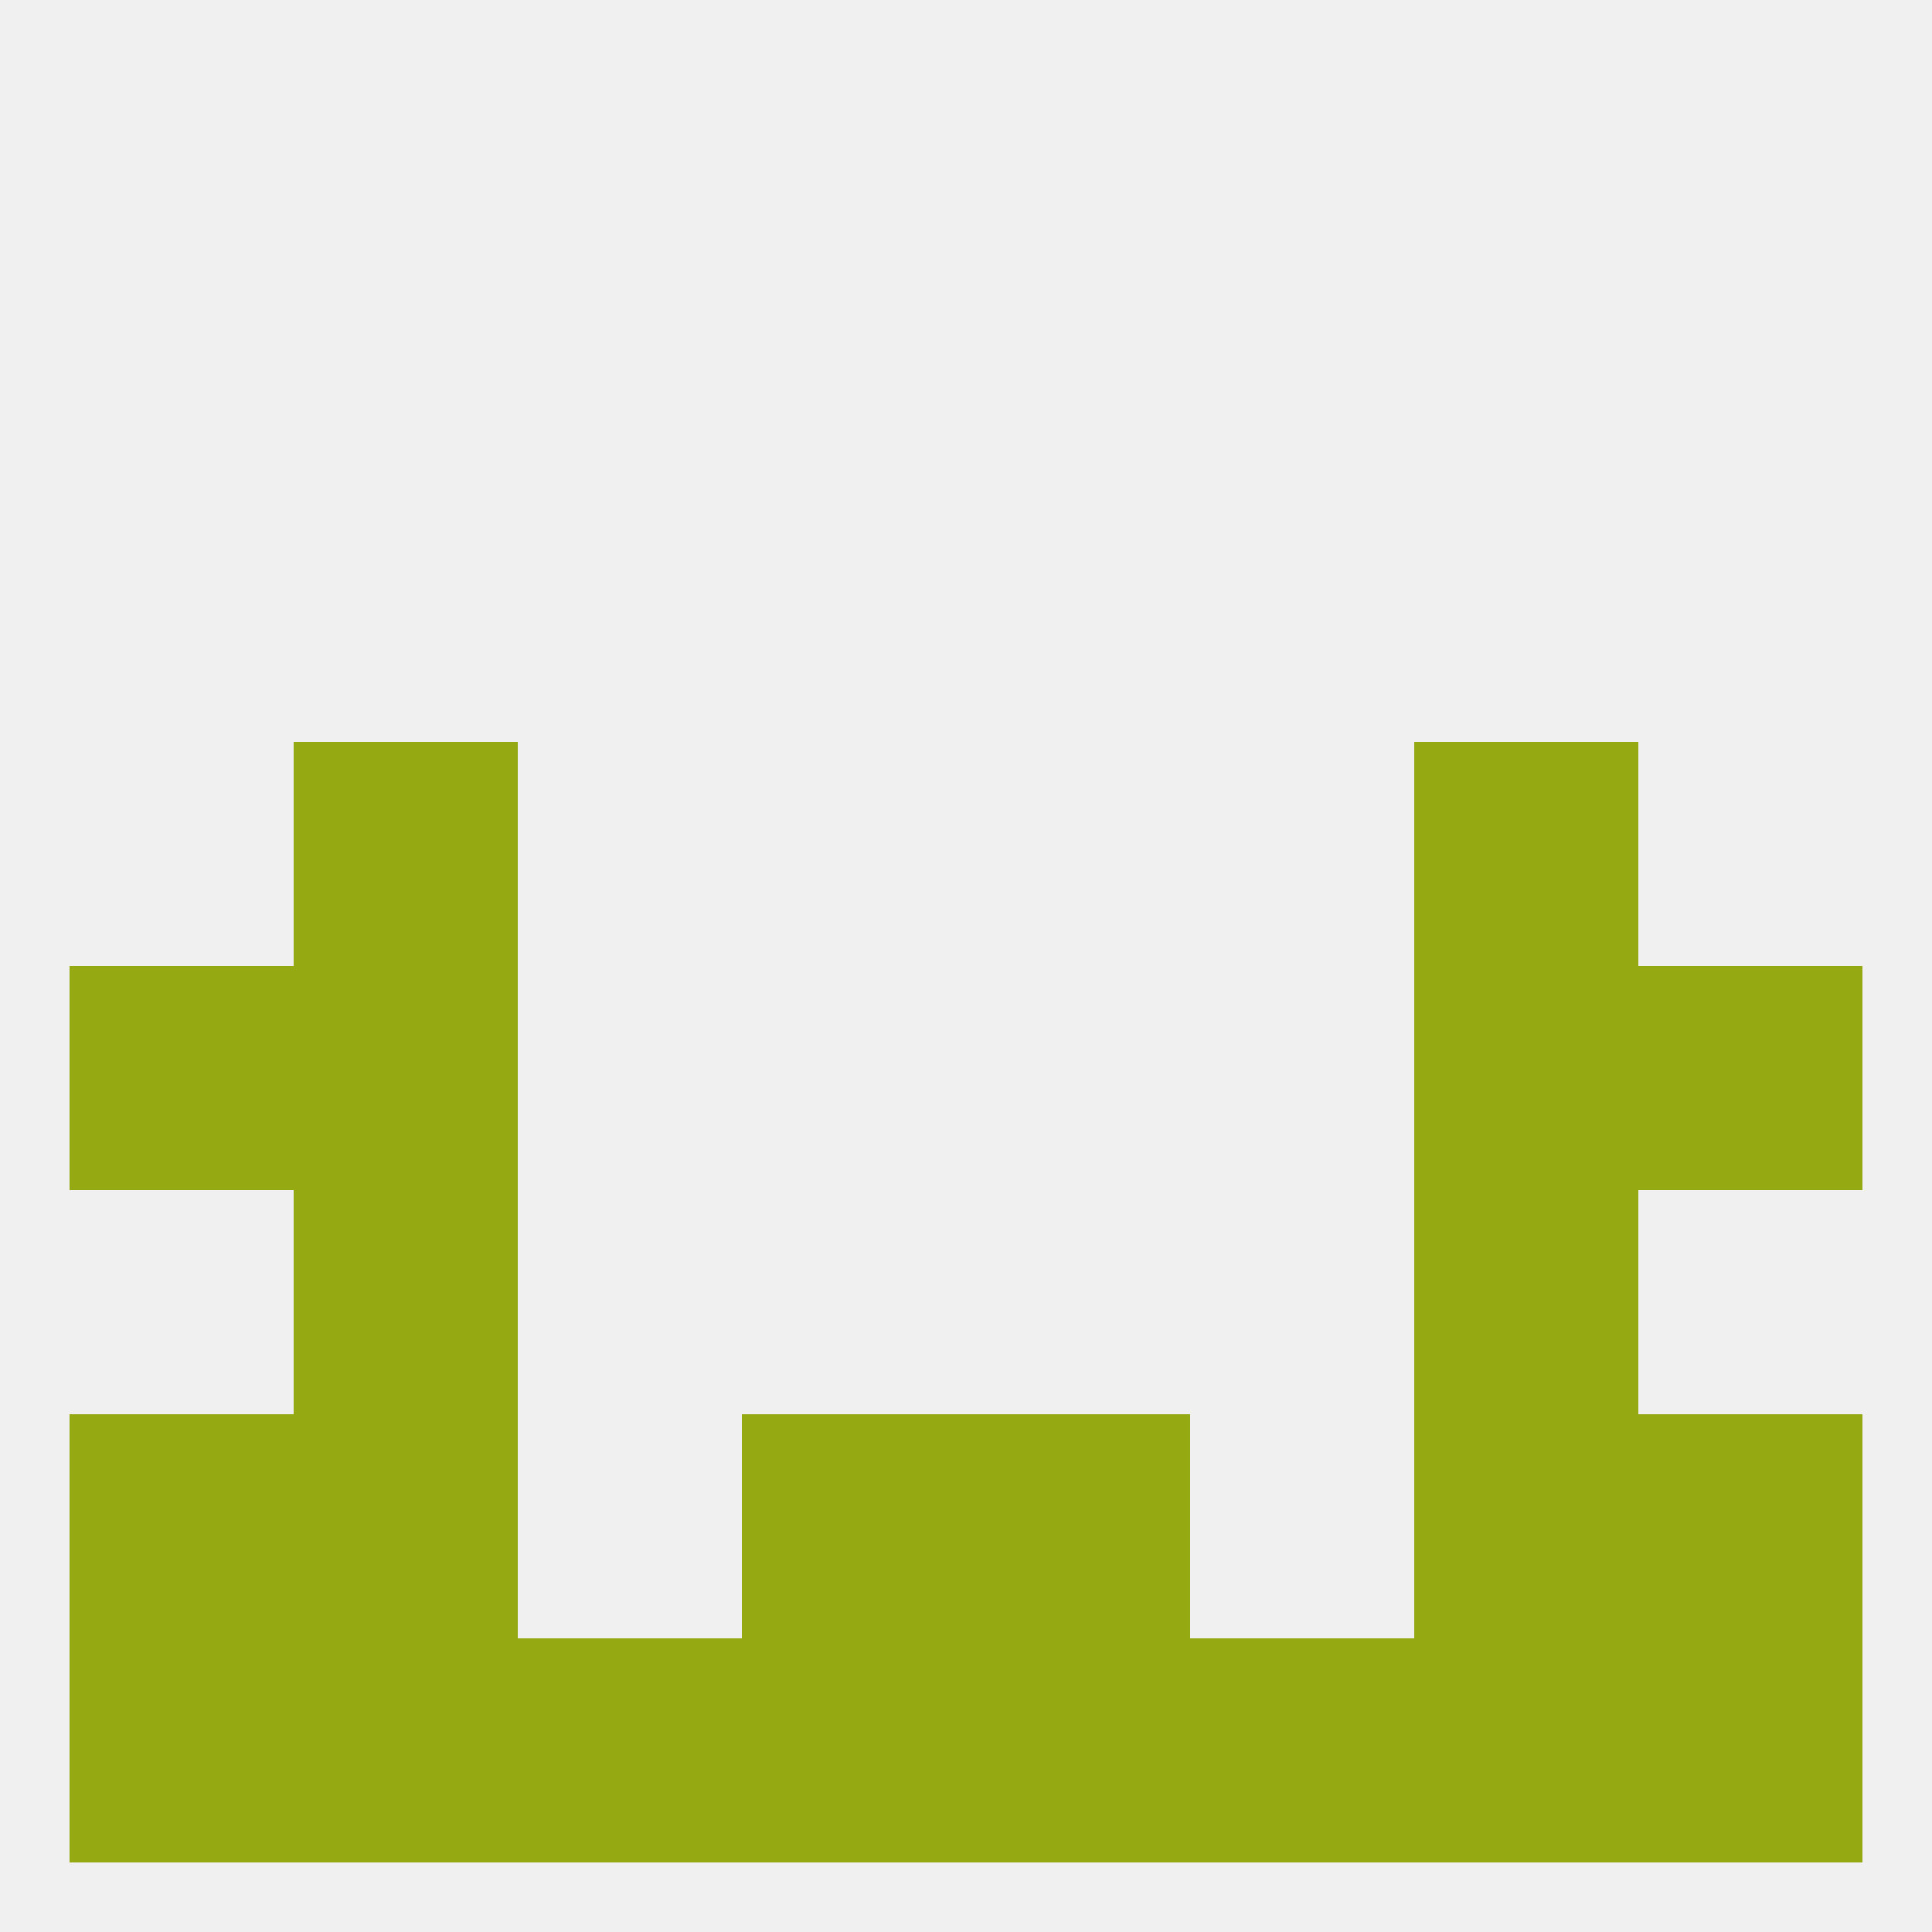
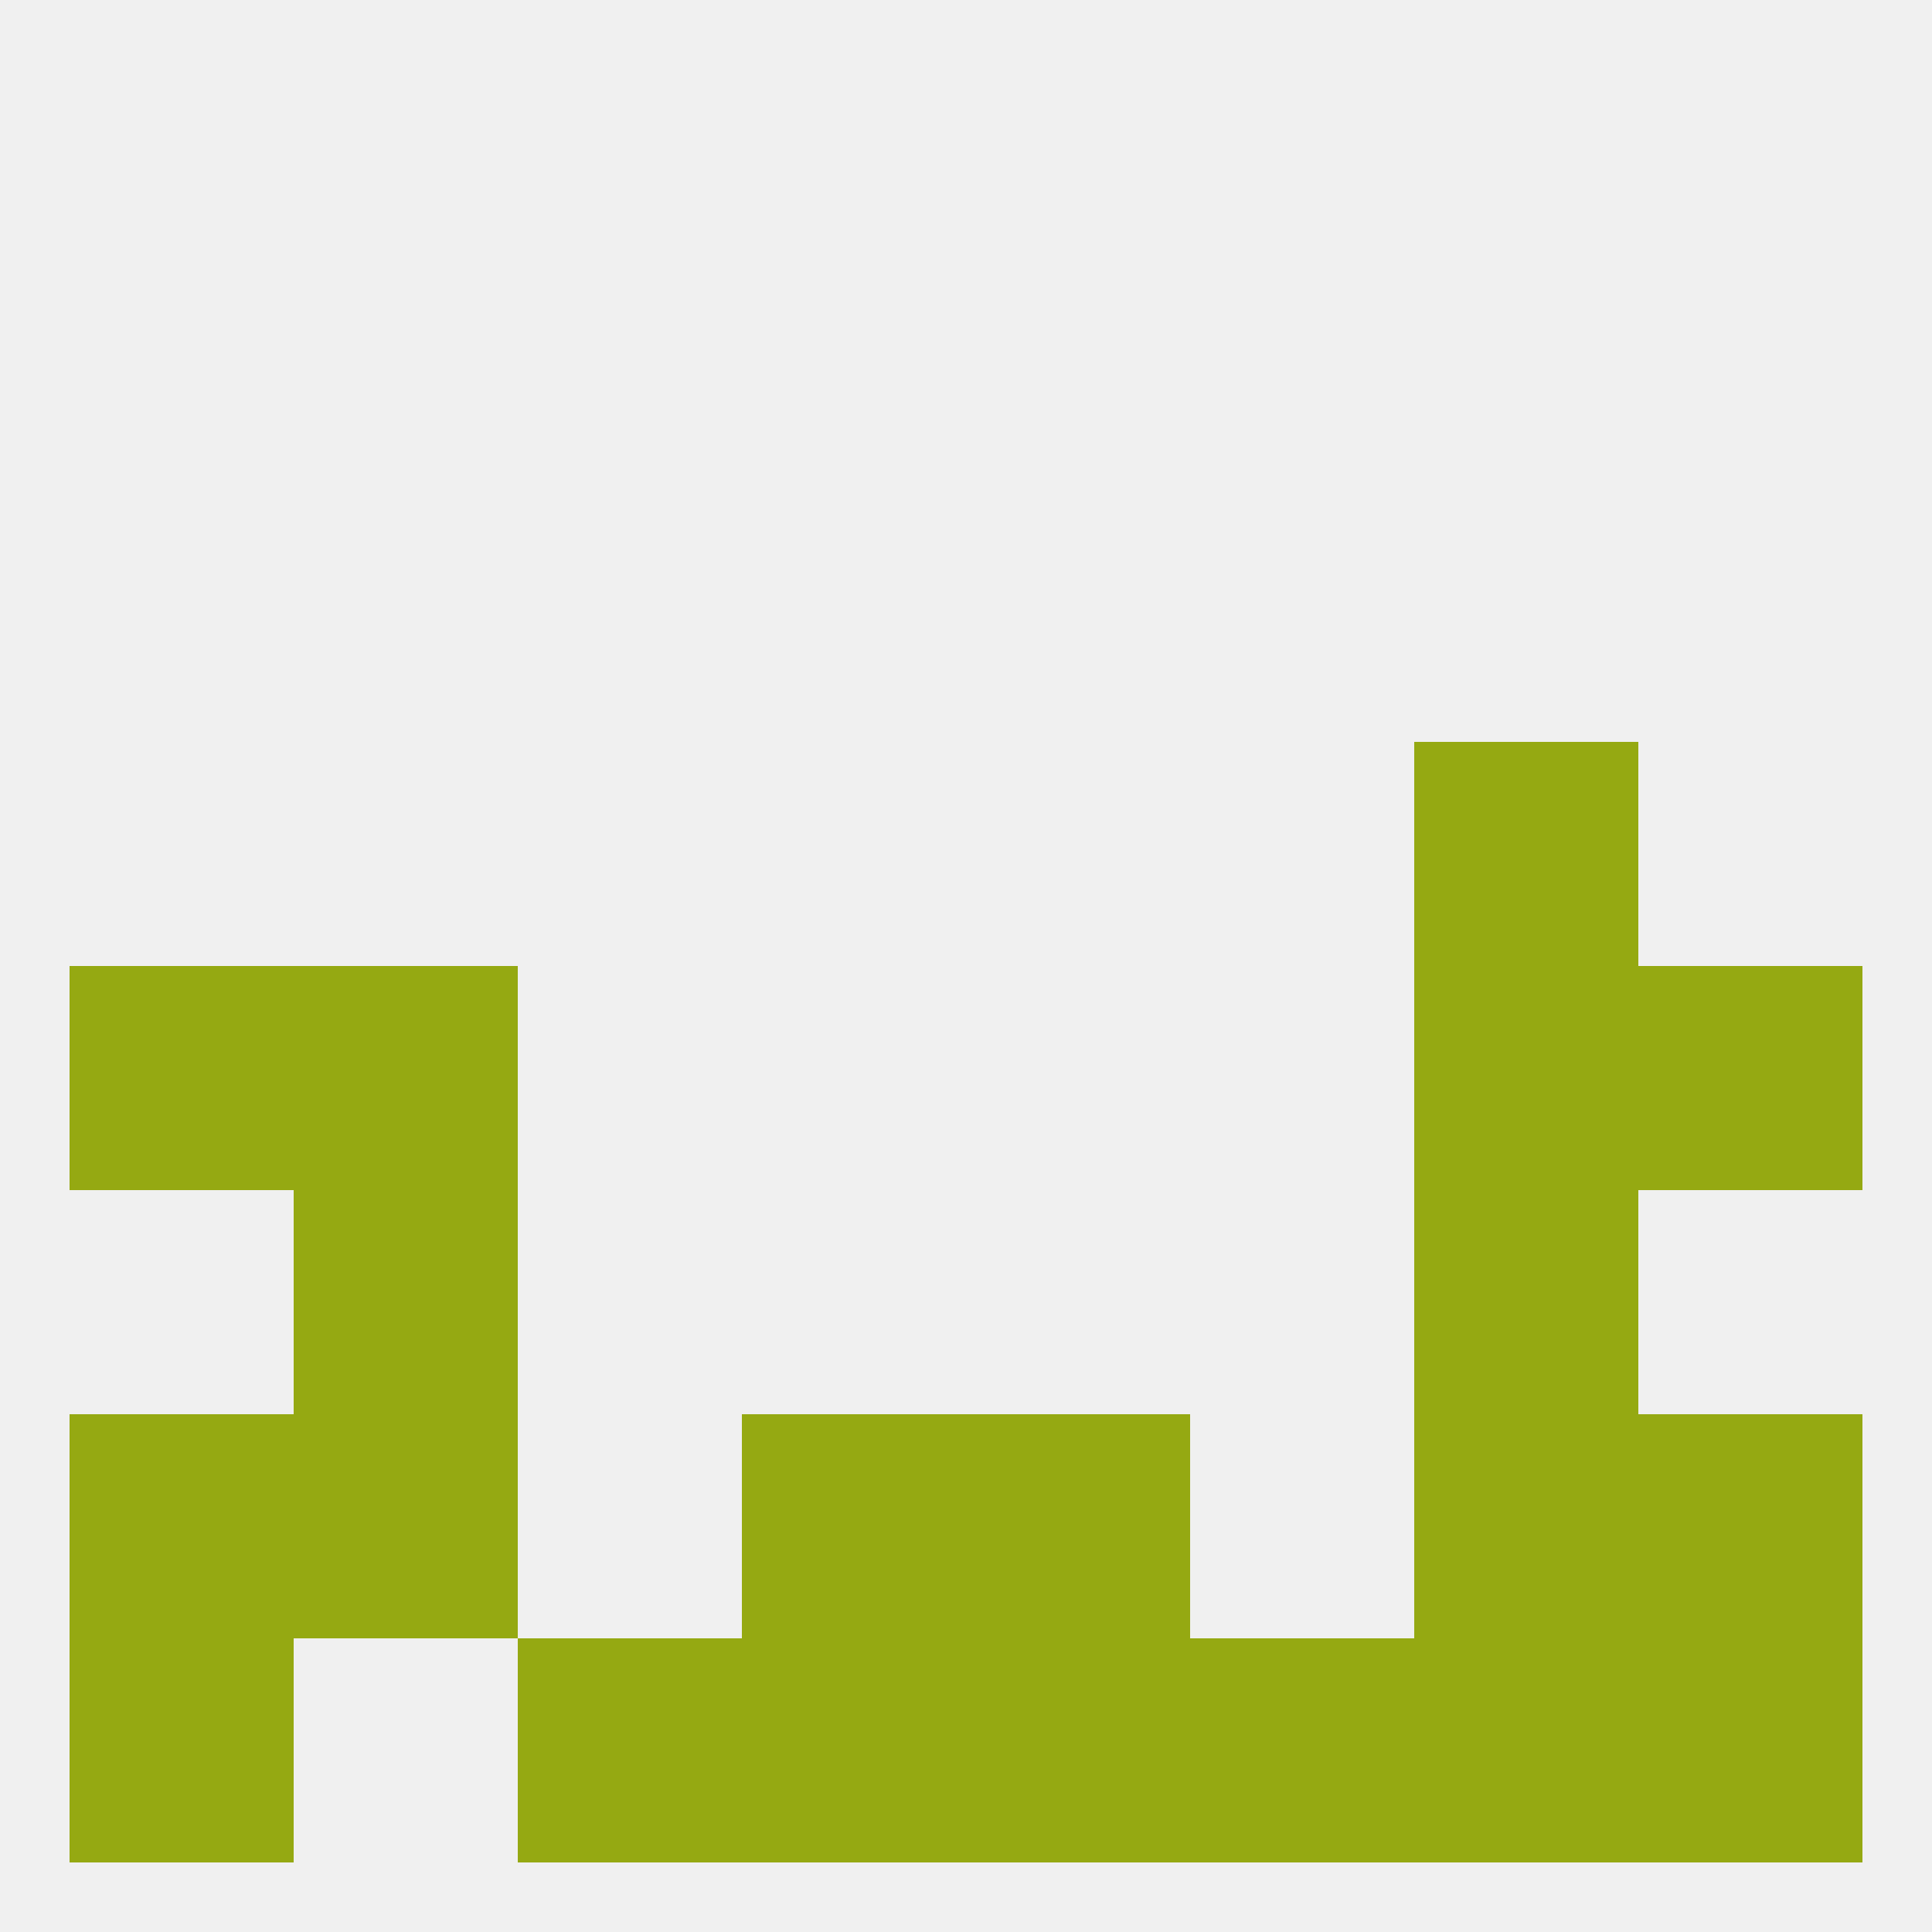
<svg xmlns="http://www.w3.org/2000/svg" version="1.1" baseprofile="full" width="250" height="250" viewBox="0 0 250 250">
  <rect width="100%" height="100%" fill="rgba(240,240,240,255)" />
-   <rect x="38" y="96" width="29" height="29" fill="rgba(149,169,18,255)" />
  <rect x="183" y="96" width="29" height="29" fill="rgba(149,169,18,255)" />
  <rect x="38" y="154" width="29" height="29" fill="rgba(149,169,18,255)" />
  <rect x="183" y="154" width="29" height="29" fill="rgba(149,169,18,255)" />
  <rect x="38" y="183" width="29" height="29" fill="rgba(149,169,18,255)" />
  <rect x="183" y="183" width="29" height="29" fill="rgba(149,169,18,255)" />
  <rect x="96" y="183" width="29" height="29" fill="rgba(149,169,18,255)" />
  <rect x="125" y="183" width="29" height="29" fill="rgba(149,169,18,255)" />
  <rect x="9" y="183" width="29" height="29" fill="rgba(149,169,18,255)" />
  <rect x="212" y="183" width="29" height="29" fill="rgba(149,169,18,255)" />
  <rect x="9" y="212" width="29" height="29" fill="rgba(149,169,18,255)" />
  <rect x="212" y="212" width="29" height="29" fill="rgba(149,169,18,255)" />
-   <rect x="38" y="212" width="29" height="29" fill="rgba(149,169,18,255)" />
  <rect x="183" y="212" width="29" height="29" fill="rgba(149,169,18,255)" />
  <rect x="67" y="212" width="29" height="29" fill="rgba(149,169,18,255)" />
  <rect x="154" y="212" width="29" height="29" fill="rgba(149,169,18,255)" />
  <rect x="96" y="212" width="29" height="29" fill="rgba(149,169,18,255)" />
  <rect x="125" y="212" width="29" height="29" fill="rgba(149,169,18,255)" />
  <rect x="9" y="125" width="29" height="29" fill="rgba(149,169,18,255)" />
  <rect x="212" y="125" width="29" height="29" fill="rgba(149,169,18,255)" />
  <rect x="38" y="125" width="29" height="29" fill="rgba(149,169,18,255)" />
  <rect x="183" y="125" width="29" height="29" fill="rgba(149,169,18,255)" />
</svg>